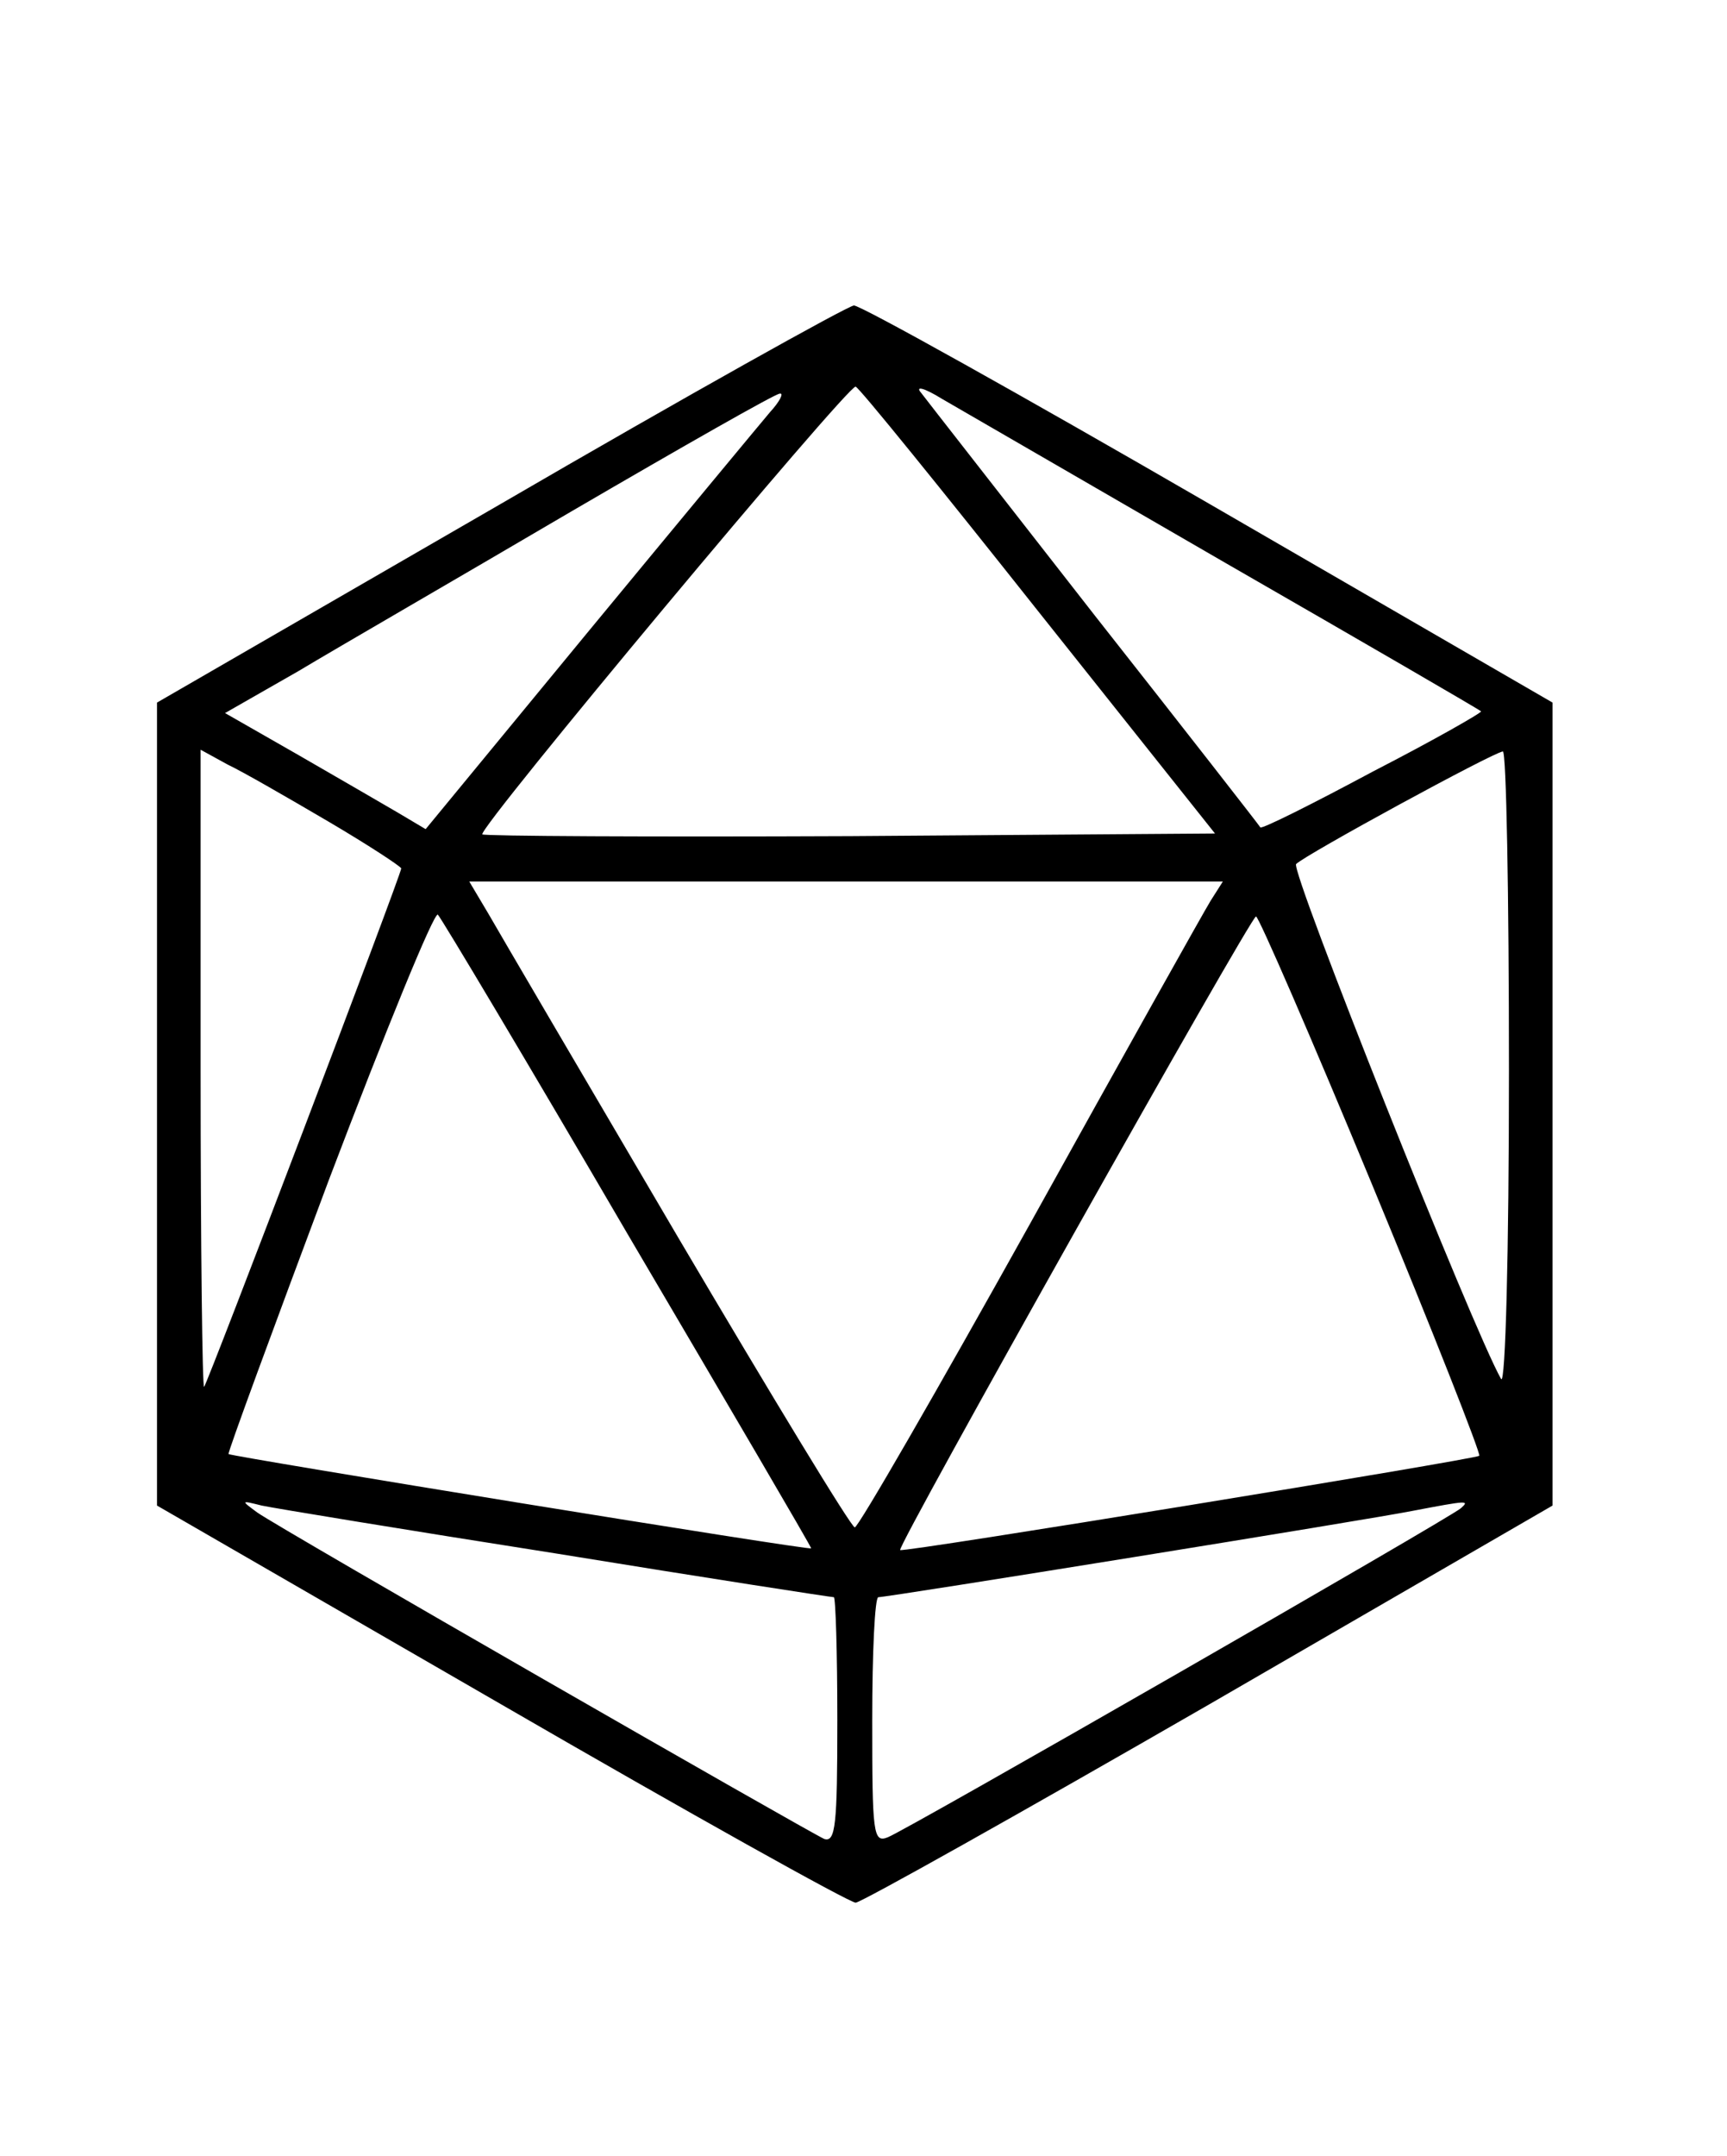
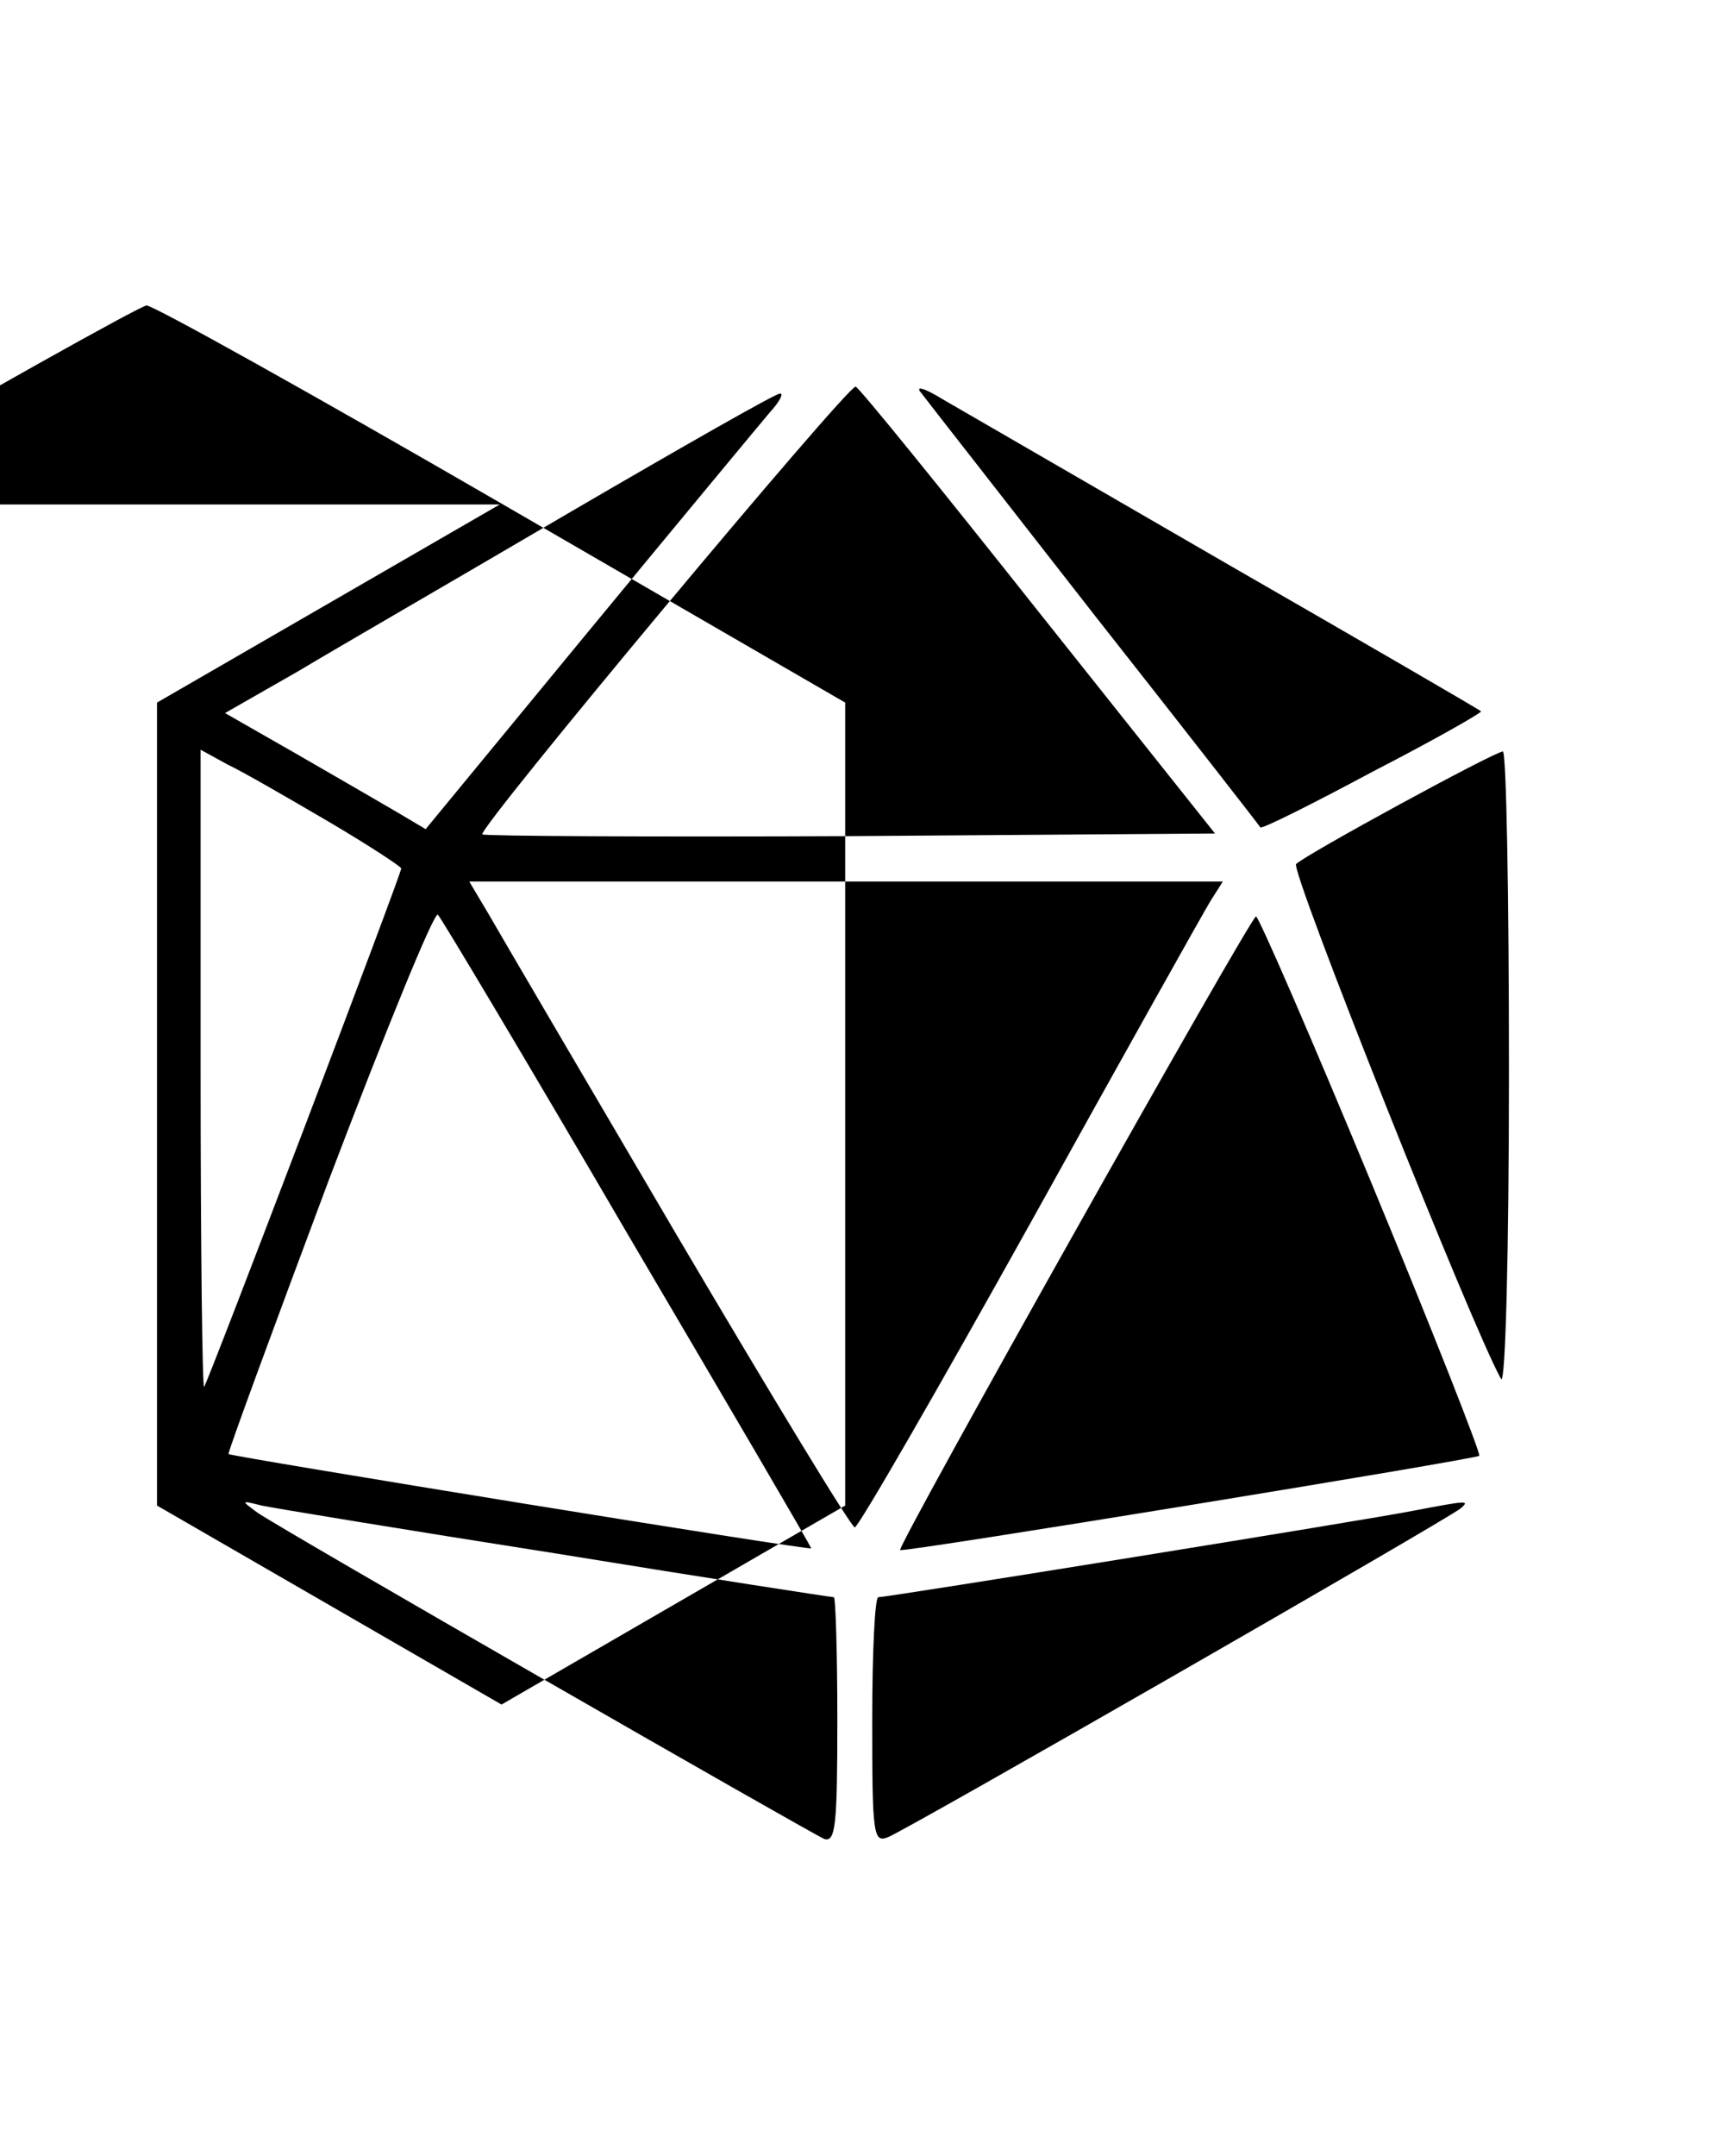
<svg xmlns="http://www.w3.org/2000/svg" version="1.0" width="198pt" height="247pt" viewBox="0 0 198 247" preserveAspectRatio="xMidYMid meet">
  <g transform="translate(0,247) scale(0.1,-0.1)" fill="#000000" stroke="none">
-     <path d="M573 1892 l-393 -227 0 -460 0 -460 395 -228 c216 -125 399 -227 406 -227 6 0 188 102 405 227 l394 228 0 460 0 460 -394 228 c-216 125 -399 227 -407 227 -8 -1 -191 -103 -406 -228z m617 -122 l203 -255 -418 -3 c-230 -1 -420 0 -422 2 -6 6 420 516 428 513 4 -1 98 -117 209 -257z m215 55 c160 -92 291 -168 293 -170 2 -1 -54 -33 -124 -69 -69 -37 -127 -66 -129 -64 -1 2 -86 111 -190 243 -103 132 -193 247 -199 255 -7 8 3 6 24 -7 19 -11 166 -96 325 -188z m-522 173 c-11 -13 -104 -125 -208 -251 l-187 -227 -32 19 c-17 10 -69 40 -114 66 l-84 48 84 48 c45 27 187 109 313 183 127 74 234 135 239 135 5 1 0 -9 -11 -21z m-507 -469 c46 -27 84 -52 84 -54 0 -7 -222 -590 -226 -594 -2 -2 -4 161 -4 363 l0 367 31 -17 c17 -8 69 -38 115 -65z m1354 -286 c0 -208 -4 -361 -9 -353 -32 56 -242 583 -235 590 11 11 226 128 237 129 4 1 7 -164 7 -366z m-342 195 c-8 -13 -101 -179 -207 -370 -107 -192 -197 -348 -201 -348 -4 0 -95 150 -203 333 -107 182 -205 349 -217 370 l-22 37 432 0 432 0 -14 -22z m-669 -381 c116 -197 211 -359 211 -361 0 -3 -664 105 -668 108 -1 2 51 143 115 314 65 171 121 308 125 304 4 -4 102 -168 217 -365z m854 56 c70 -169 125 -309 123 -311 -5 -4 -660 -111 -664 -108 -4 4 402 726 408 726 3 0 63 -138 133 -307z m-935 -423 c172 -28 315 -50 318 -50 2 0 4 -63 4 -141 0 -120 -2 -140 -15 -136 -18 8 -623 355 -650 374 -19 14 -19 14 5 8 14 -3 166 -28 338 -55z m1037 52 c-14 -12 -636 -369 -657 -377 -17 -7 -18 4 -18 134 0 78 3 141 7 141 11 0 563 89 613 99 63 12 65 12 55 3z" />
+     <path d="M573 1892 l-393 -227 0 -460 0 -460 395 -228 l394 228 0 460 0 460 -394 228 c-216 125 -399 227 -407 227 -8 -1 -191 -103 -406 -228z m617 -122 l203 -255 -418 -3 c-230 -1 -420 0 -422 2 -6 6 420 516 428 513 4 -1 98 -117 209 -257z m215 55 c160 -92 291 -168 293 -170 2 -1 -54 -33 -124 -69 -69 -37 -127 -66 -129 -64 -1 2 -86 111 -190 243 -103 132 -193 247 -199 255 -7 8 3 6 24 -7 19 -11 166 -96 325 -188z m-522 173 c-11 -13 -104 -125 -208 -251 l-187 -227 -32 19 c-17 10 -69 40 -114 66 l-84 48 84 48 c45 27 187 109 313 183 127 74 234 135 239 135 5 1 0 -9 -11 -21z m-507 -469 c46 -27 84 -52 84 -54 0 -7 -222 -590 -226 -594 -2 -2 -4 161 -4 363 l0 367 31 -17 c17 -8 69 -38 115 -65z m1354 -286 c0 -208 -4 -361 -9 -353 -32 56 -242 583 -235 590 11 11 226 128 237 129 4 1 7 -164 7 -366z m-342 195 c-8 -13 -101 -179 -207 -370 -107 -192 -197 -348 -201 -348 -4 0 -95 150 -203 333 -107 182 -205 349 -217 370 l-22 37 432 0 432 0 -14 -22z m-669 -381 c116 -197 211 -359 211 -361 0 -3 -664 105 -668 108 -1 2 51 143 115 314 65 171 121 308 125 304 4 -4 102 -168 217 -365z m854 56 c70 -169 125 -309 123 -311 -5 -4 -660 -111 -664 -108 -4 4 402 726 408 726 3 0 63 -138 133 -307z m-935 -423 c172 -28 315 -50 318 -50 2 0 4 -63 4 -141 0 -120 -2 -140 -15 -136 -18 8 -623 355 -650 374 -19 14 -19 14 5 8 14 -3 166 -28 338 -55z m1037 52 c-14 -12 -636 -369 -657 -377 -17 -7 -18 4 -18 134 0 78 3 141 7 141 11 0 563 89 613 99 63 12 65 12 55 3z" />
  </g>
</svg>